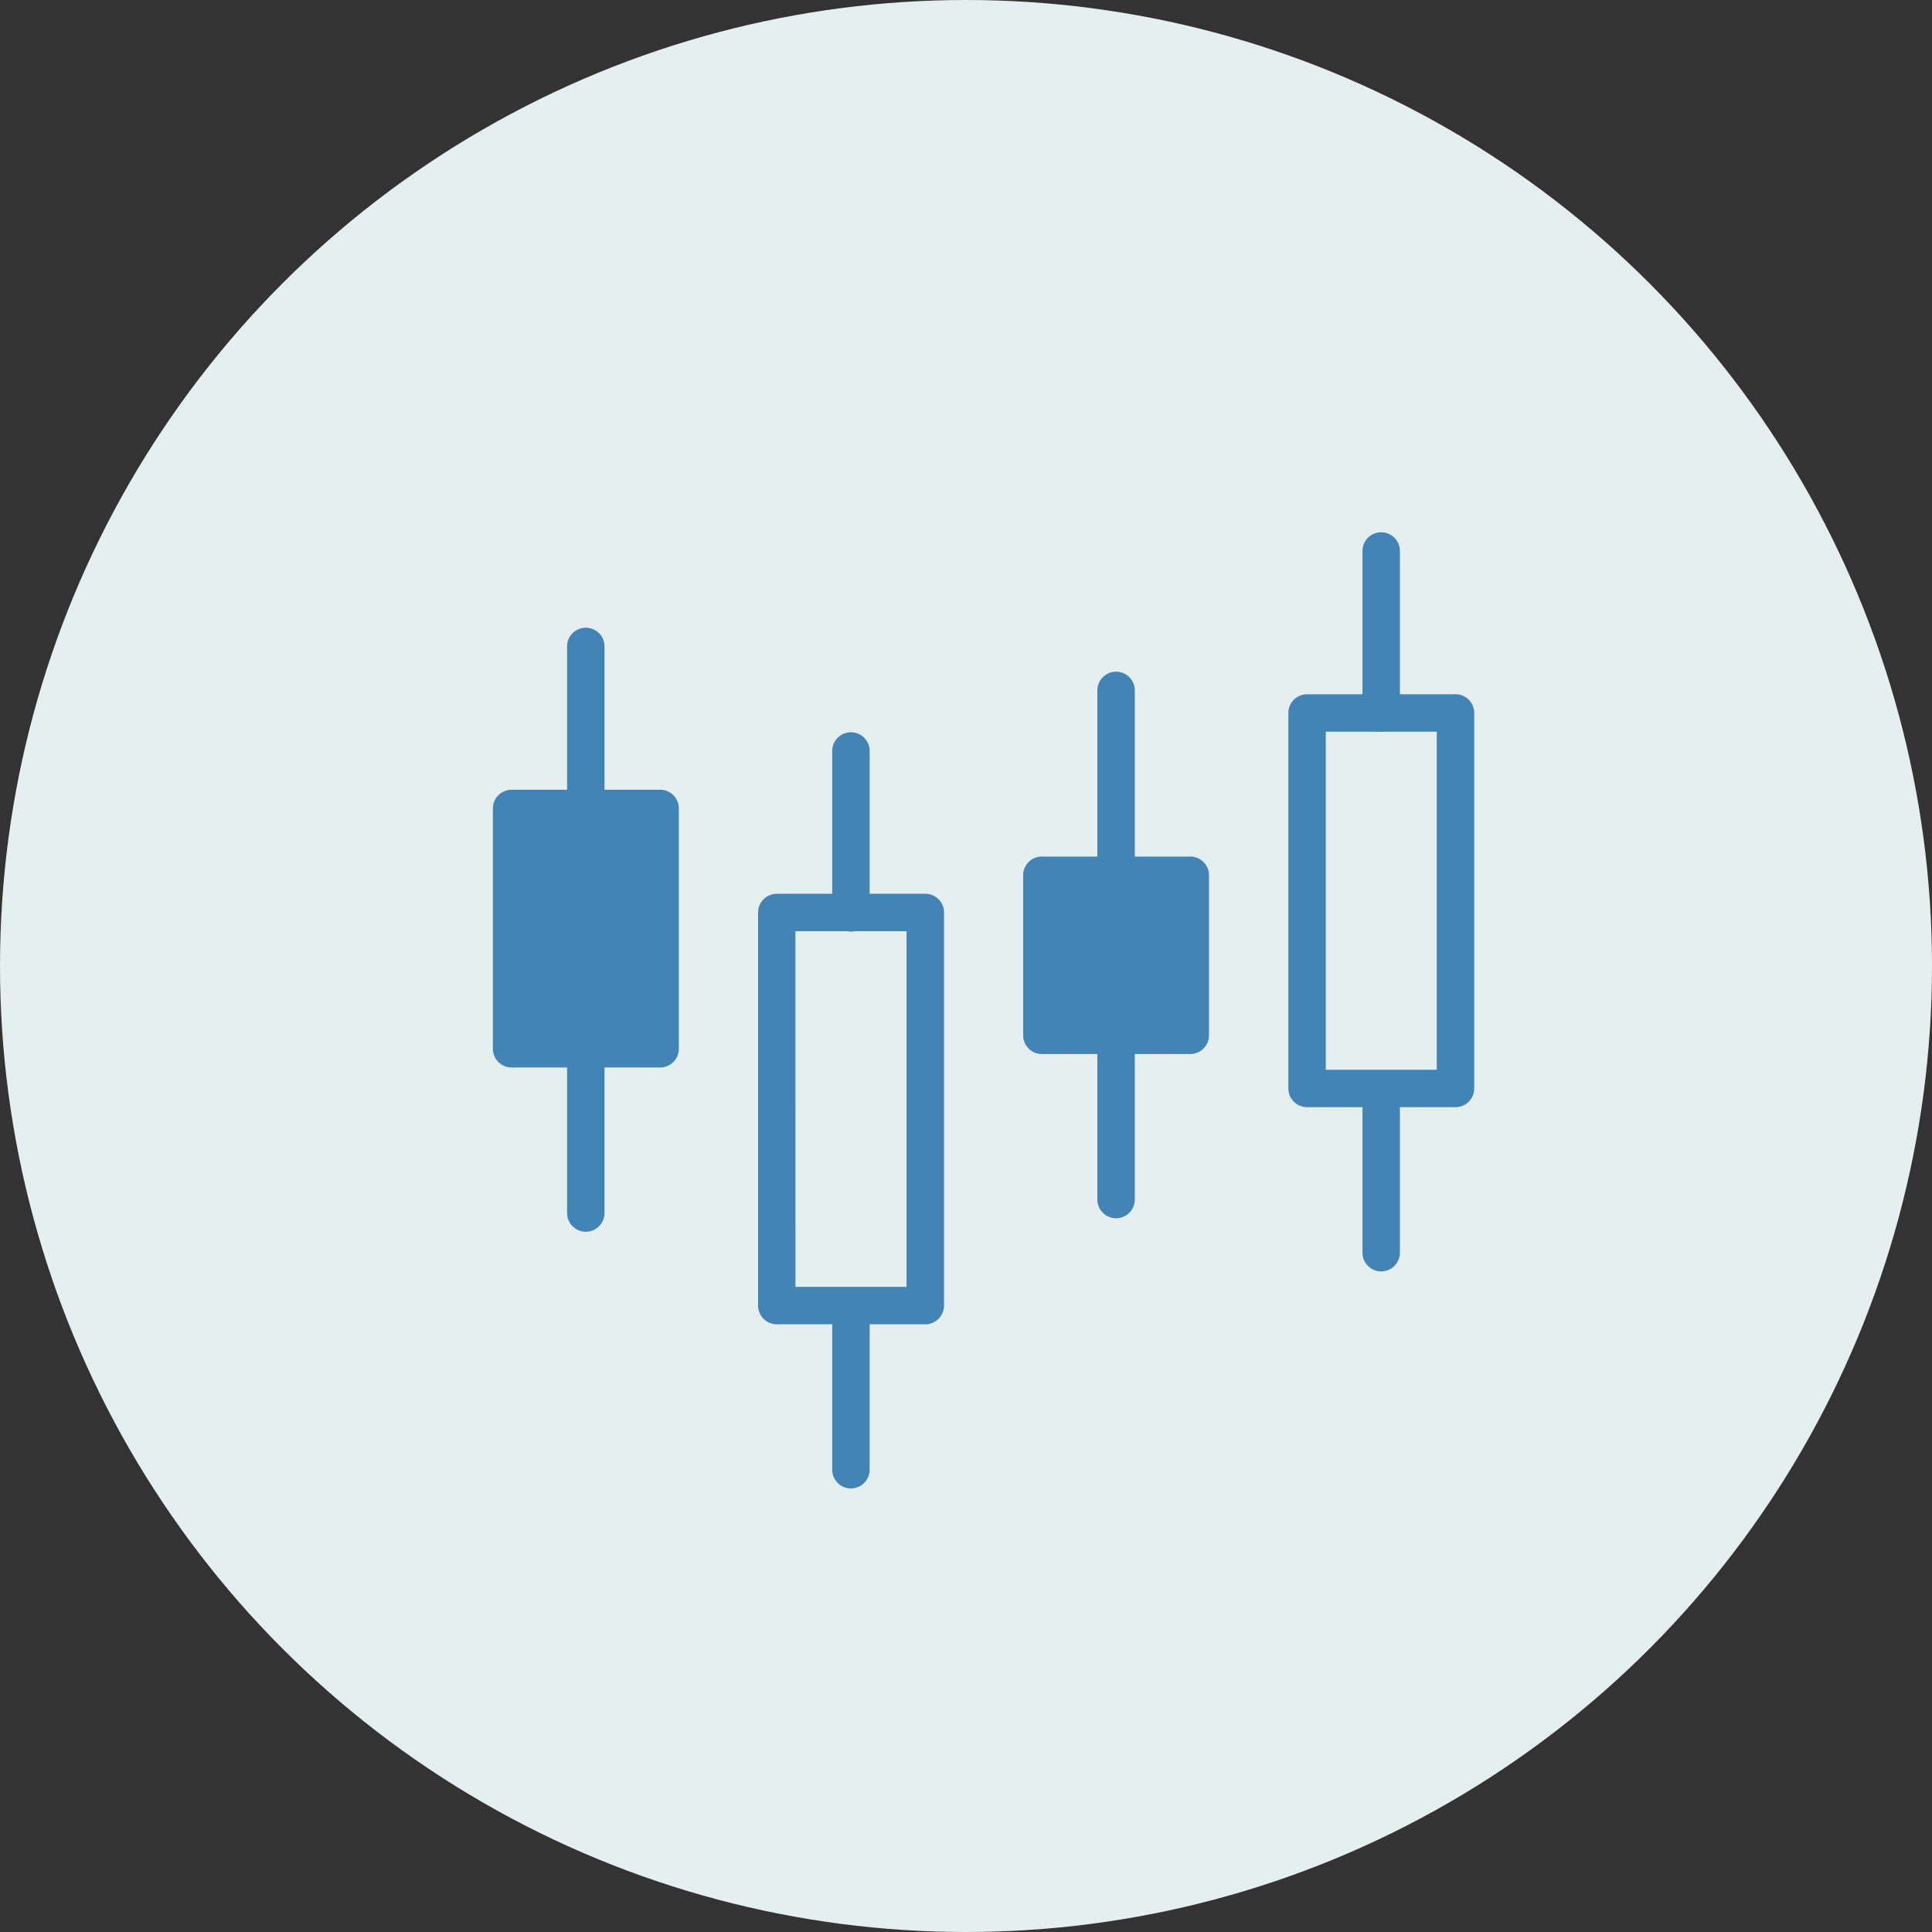
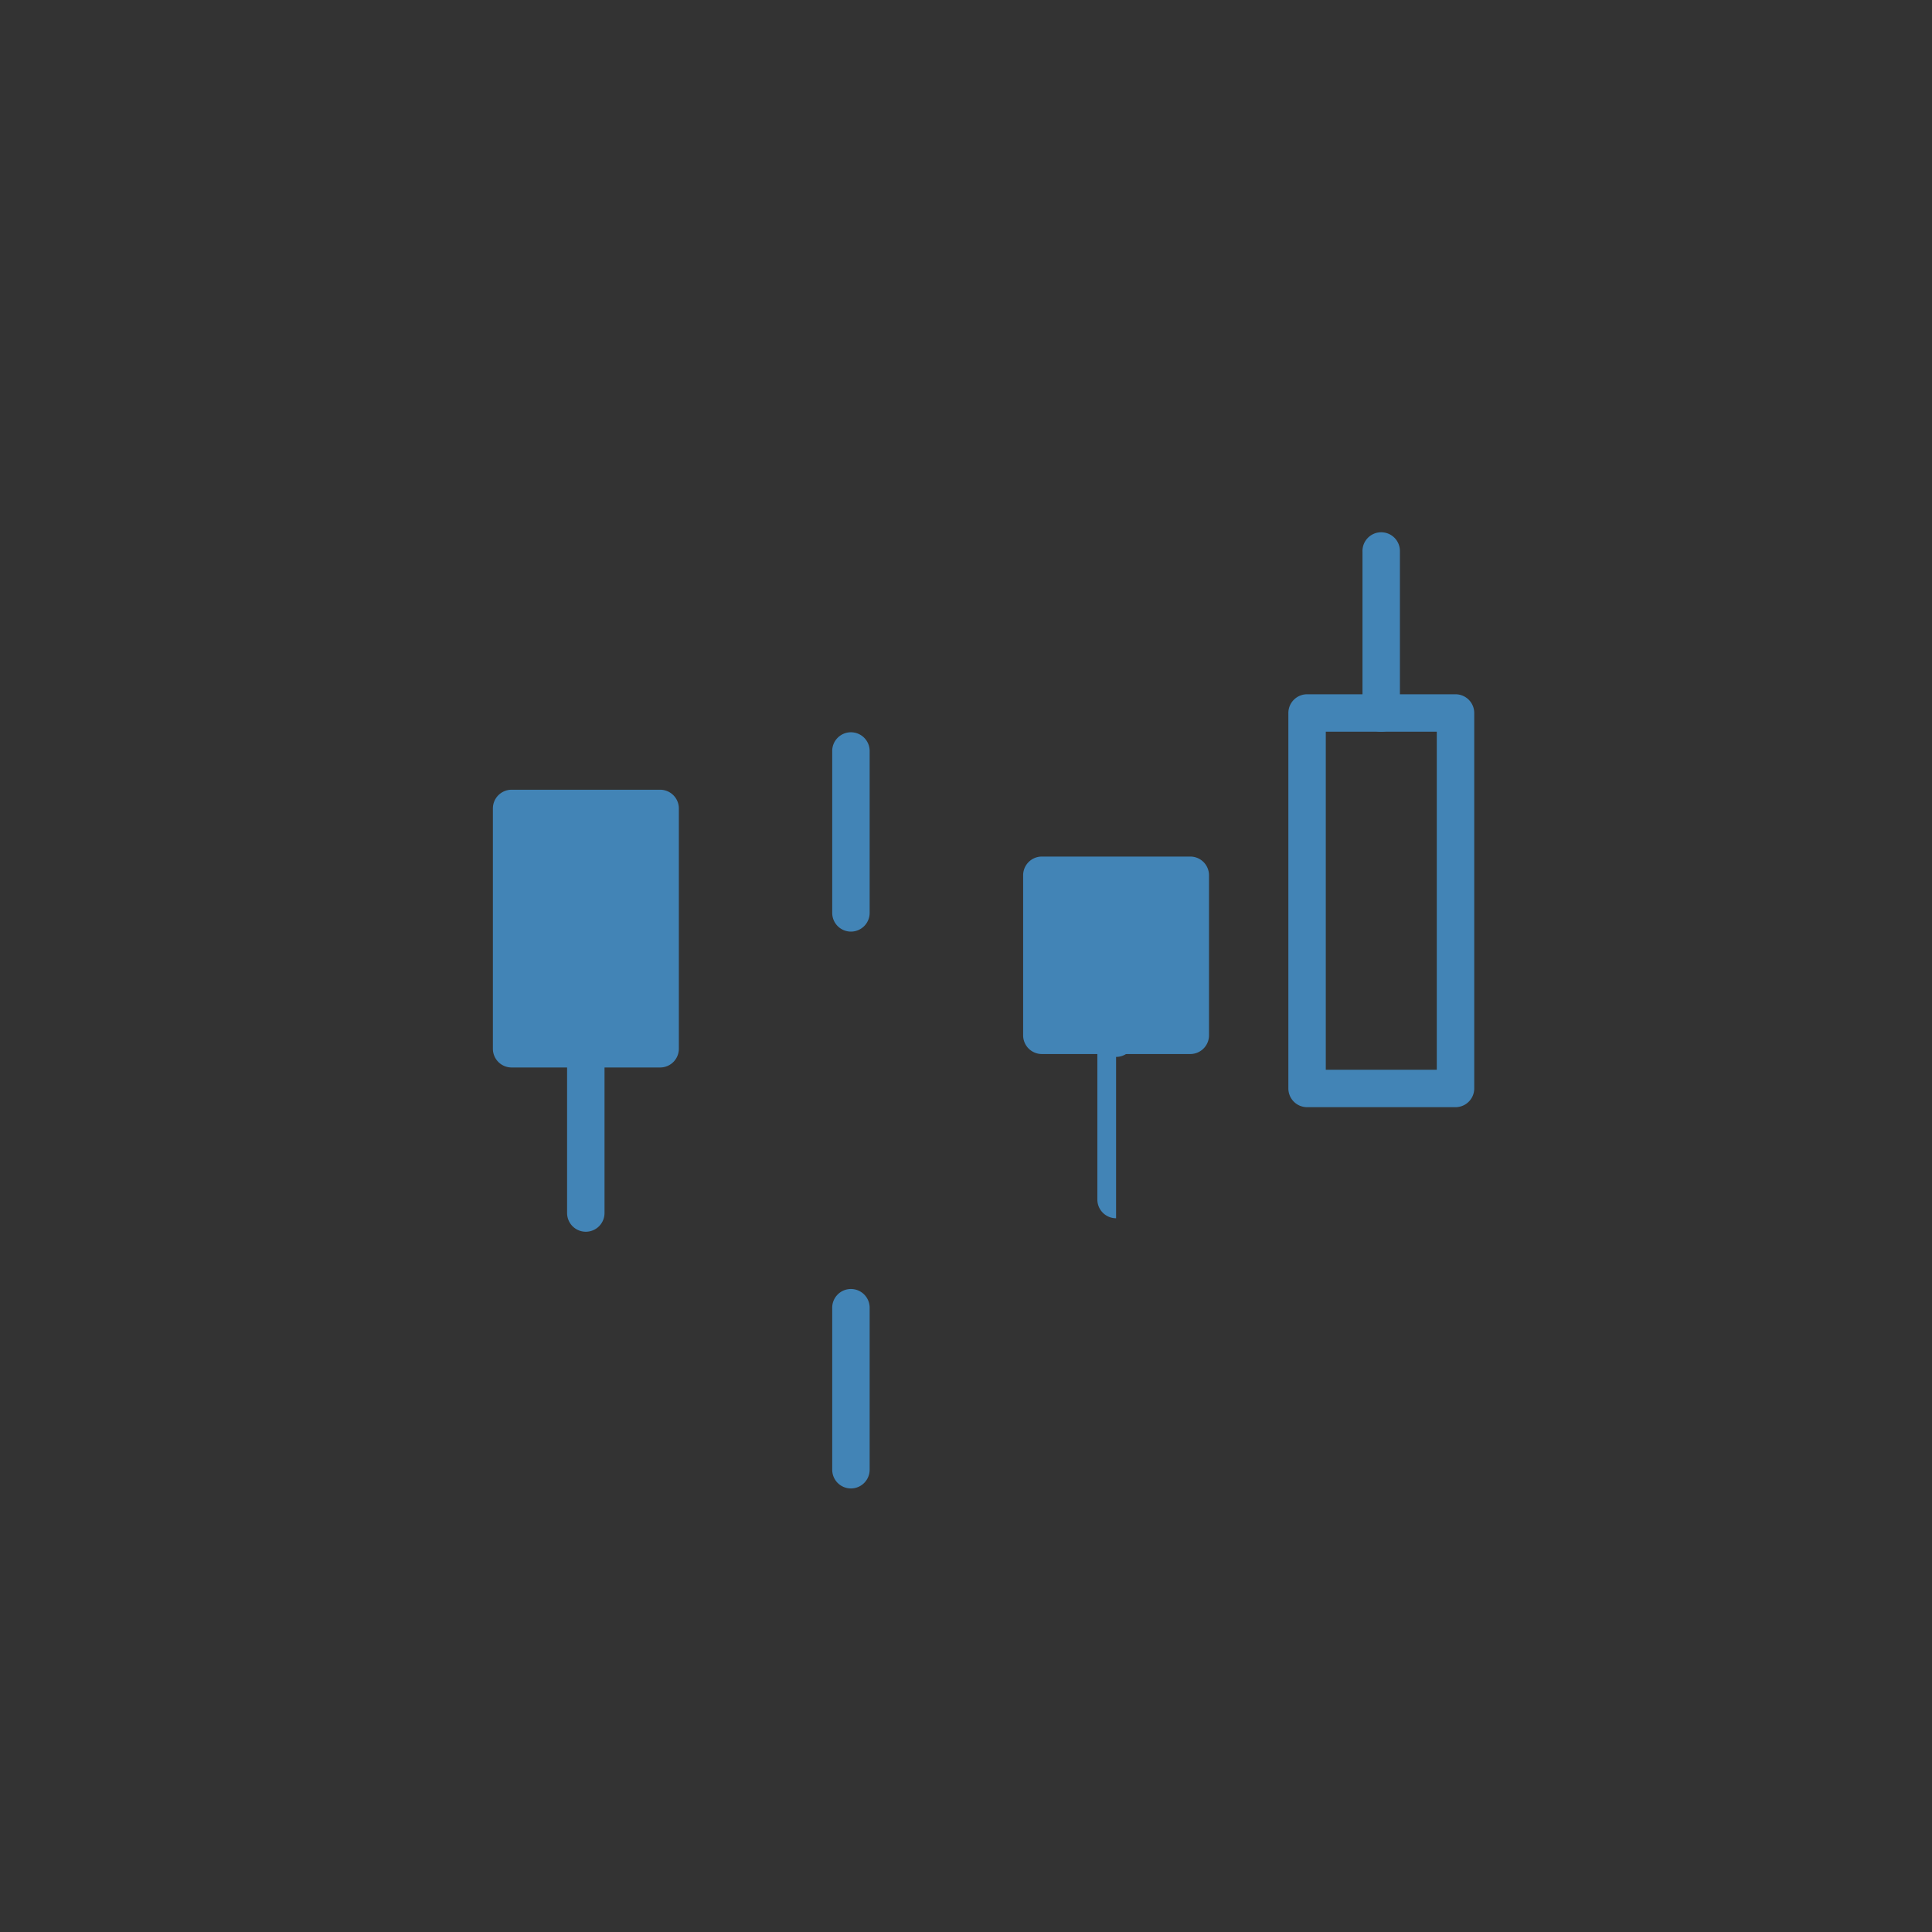
<svg xmlns="http://www.w3.org/2000/svg" width="110" height="110">
  <rect width="100%" height="100%" fill="#333333" stroke="none" />
  <g data-name="グループ 1718" transform="translate(-1126 -201)">
-     <circle data-name="楕円形 43" cx="55" cy="55" r="55" transform="translate(1126 201)" fill="#e5efef" />
    <g data-name="レイヤー 2">
      <g data-name="レイヤー 1" fill="#4284b6">
        <path data-name="長方形 642" d="M1155.129 247.03h8.456v13.683h-8.456z" />
        <path data-name="パス 390" d="M1163.585 261.778h-8.456a1.066 1.066 0 0 1-1.066-1.064V247.03a1.066 1.066 0 0 1 1.066-1.066h8.456a1.066 1.066 0 0 1 1.066 1.066v13.684a1.066 1.066 0 0 1-1.066 1.064Zm-7.39-2.131h6.324v-11.552h-6.325Z" />
-         <path data-name="パス 391" d="M1159.358 248.096a1.066 1.066 0 0 1-1.07-1.066v-9.191a1.066 1.066 0 1 1 2.131 0v9.191a1.066 1.066 0 0 1-1.061 1.066Z" />
        <path data-name="パス 392" d="M1159.358 271.13a1.066 1.066 0 0 1-1.07-1.066v-9.187a1.066 1.066 0 1 1 2.131 0v9.191a1.066 1.066 0 0 1-1.061 1.062Z" />
-         <path data-name="パス 393" d="M1178.68 276.399h-8.452a1.066 1.066 0 0 1-1.066-1.066v-22.378a1.066 1.066 0 0 1 1.066-1.066h8.456a1.066 1.066 0 0 1 1.066 1.066v22.379a1.066 1.066 0 0 1-1.07 1.065Zm-7.39-2.131h6.325v-20.249h-6.326Z" />
        <path data-name="パス 394" d="M1174.449 254.042a1.066 1.066 0 0 1-1.066-1.066v-9.185a1.066 1.066 0 1 1 2.131 0v9.186a1.066 1.066 0 0 1-1.065 1.065Z" />
        <path data-name="パス 395" d="M1174.449 285.746a1.066 1.066 0 0 1-1.066-1.066v-9.191a1.066 1.066 0 1 1 2.131 0v9.191a1.066 1.066 0 0 1-1.065 1.066Z" />
        <path data-name="パス 396" d="M1208.865 264.038h-8.445a1.066 1.066 0 0 1-1.066-1.066v-21.377a1.066 1.066 0 0 1 1.066-1.066h8.451a1.066 1.066 0 0 1 1.066 1.066v21.377a1.066 1.066 0 0 1-1.071 1.066Zm-7.38-2.131h6.319V242.66h-6.319Z" />
        <path data-name="パス 397" d="M1204.64 242.661a1.066 1.066 0 0 1-1.066-1.066v-9.191a1.066 1.066 0 1 1 2.131 0v9.191a1.066 1.066 0 0 1-1.065 1.066Z" />
-         <path data-name="パス 398" d="M1204.64 273.389a1.066 1.066 0 0 1-1.066-1.066v-9.191a1.066 1.066 0 1 1 2.131 0v9.191a1.066 1.066 0 0 1-1.065 1.066Z" />
        <path data-name="長方形 643" d="M1185.319 250.834h8.456v9.111h-8.456z" />
        <path data-name="パス 399" d="M1193.769 261.012h-8.45a1.066 1.066 0 0 1-1.066-1.066v-9.111a1.066 1.066 0 0 1 1.066-1.066h8.451a1.066 1.066 0 0 1 1.066 1.066v9.111a1.066 1.066 0 0 1-1.066 1.066Zm-7.385-2.133h6.319v-6.98h-6.319Z" />
-         <path data-name="パス 400" d="M1189.545 251.9a1.066 1.066 0 0 1-1.066-1.066v-10.491a1.066 1.066 0 1 1 2.131 0v10.491a1.066 1.066 0 0 1-1.065 1.066Z" />
-         <path data-name="パス 401" d="M1189.545 270.362a1.066 1.066 0 0 1-1.066-1.066v-9.185a1.066 1.066 0 1 1 2.131 0v9.186a1.066 1.066 0 0 1-1.065 1.065Z" />
+         <path data-name="パス 401" d="M1189.545 270.362a1.066 1.066 0 0 1-1.066-1.066v-9.185a1.066 1.066 0 1 1 2.131 0a1.066 1.066 0 0 1-1.065 1.065Z" />
      </g>
    </g>
  </g>
</svg>